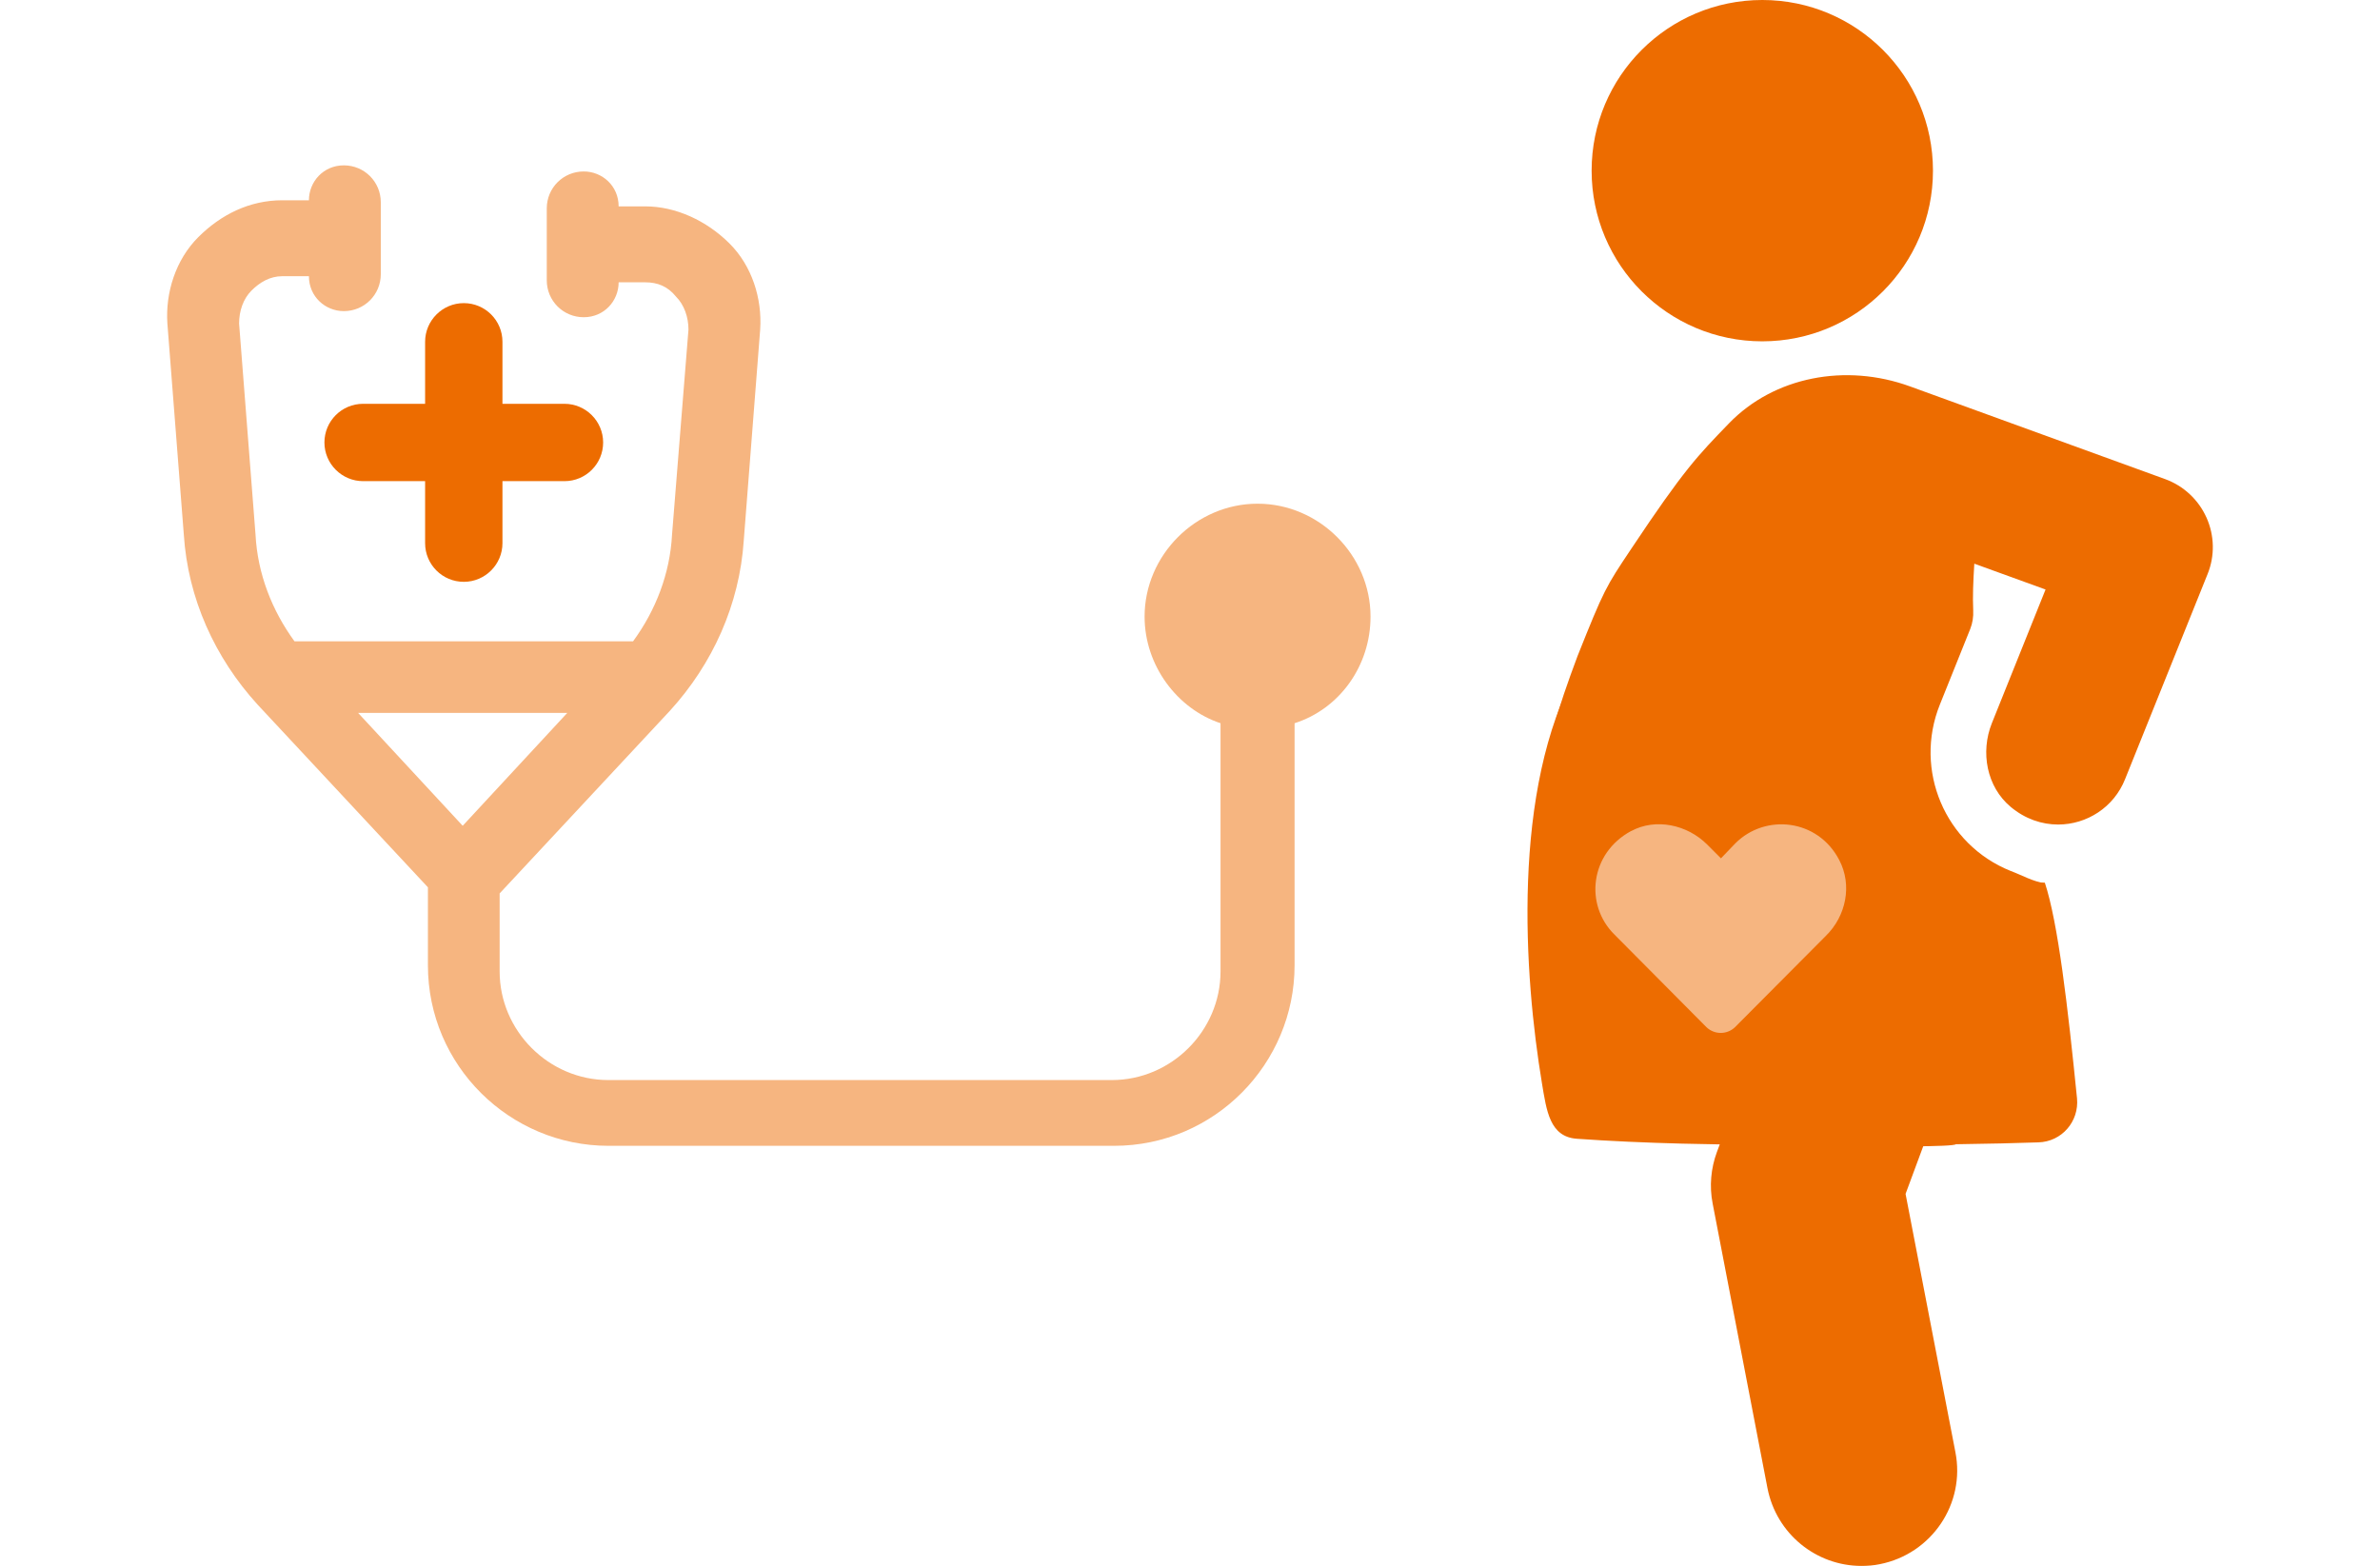
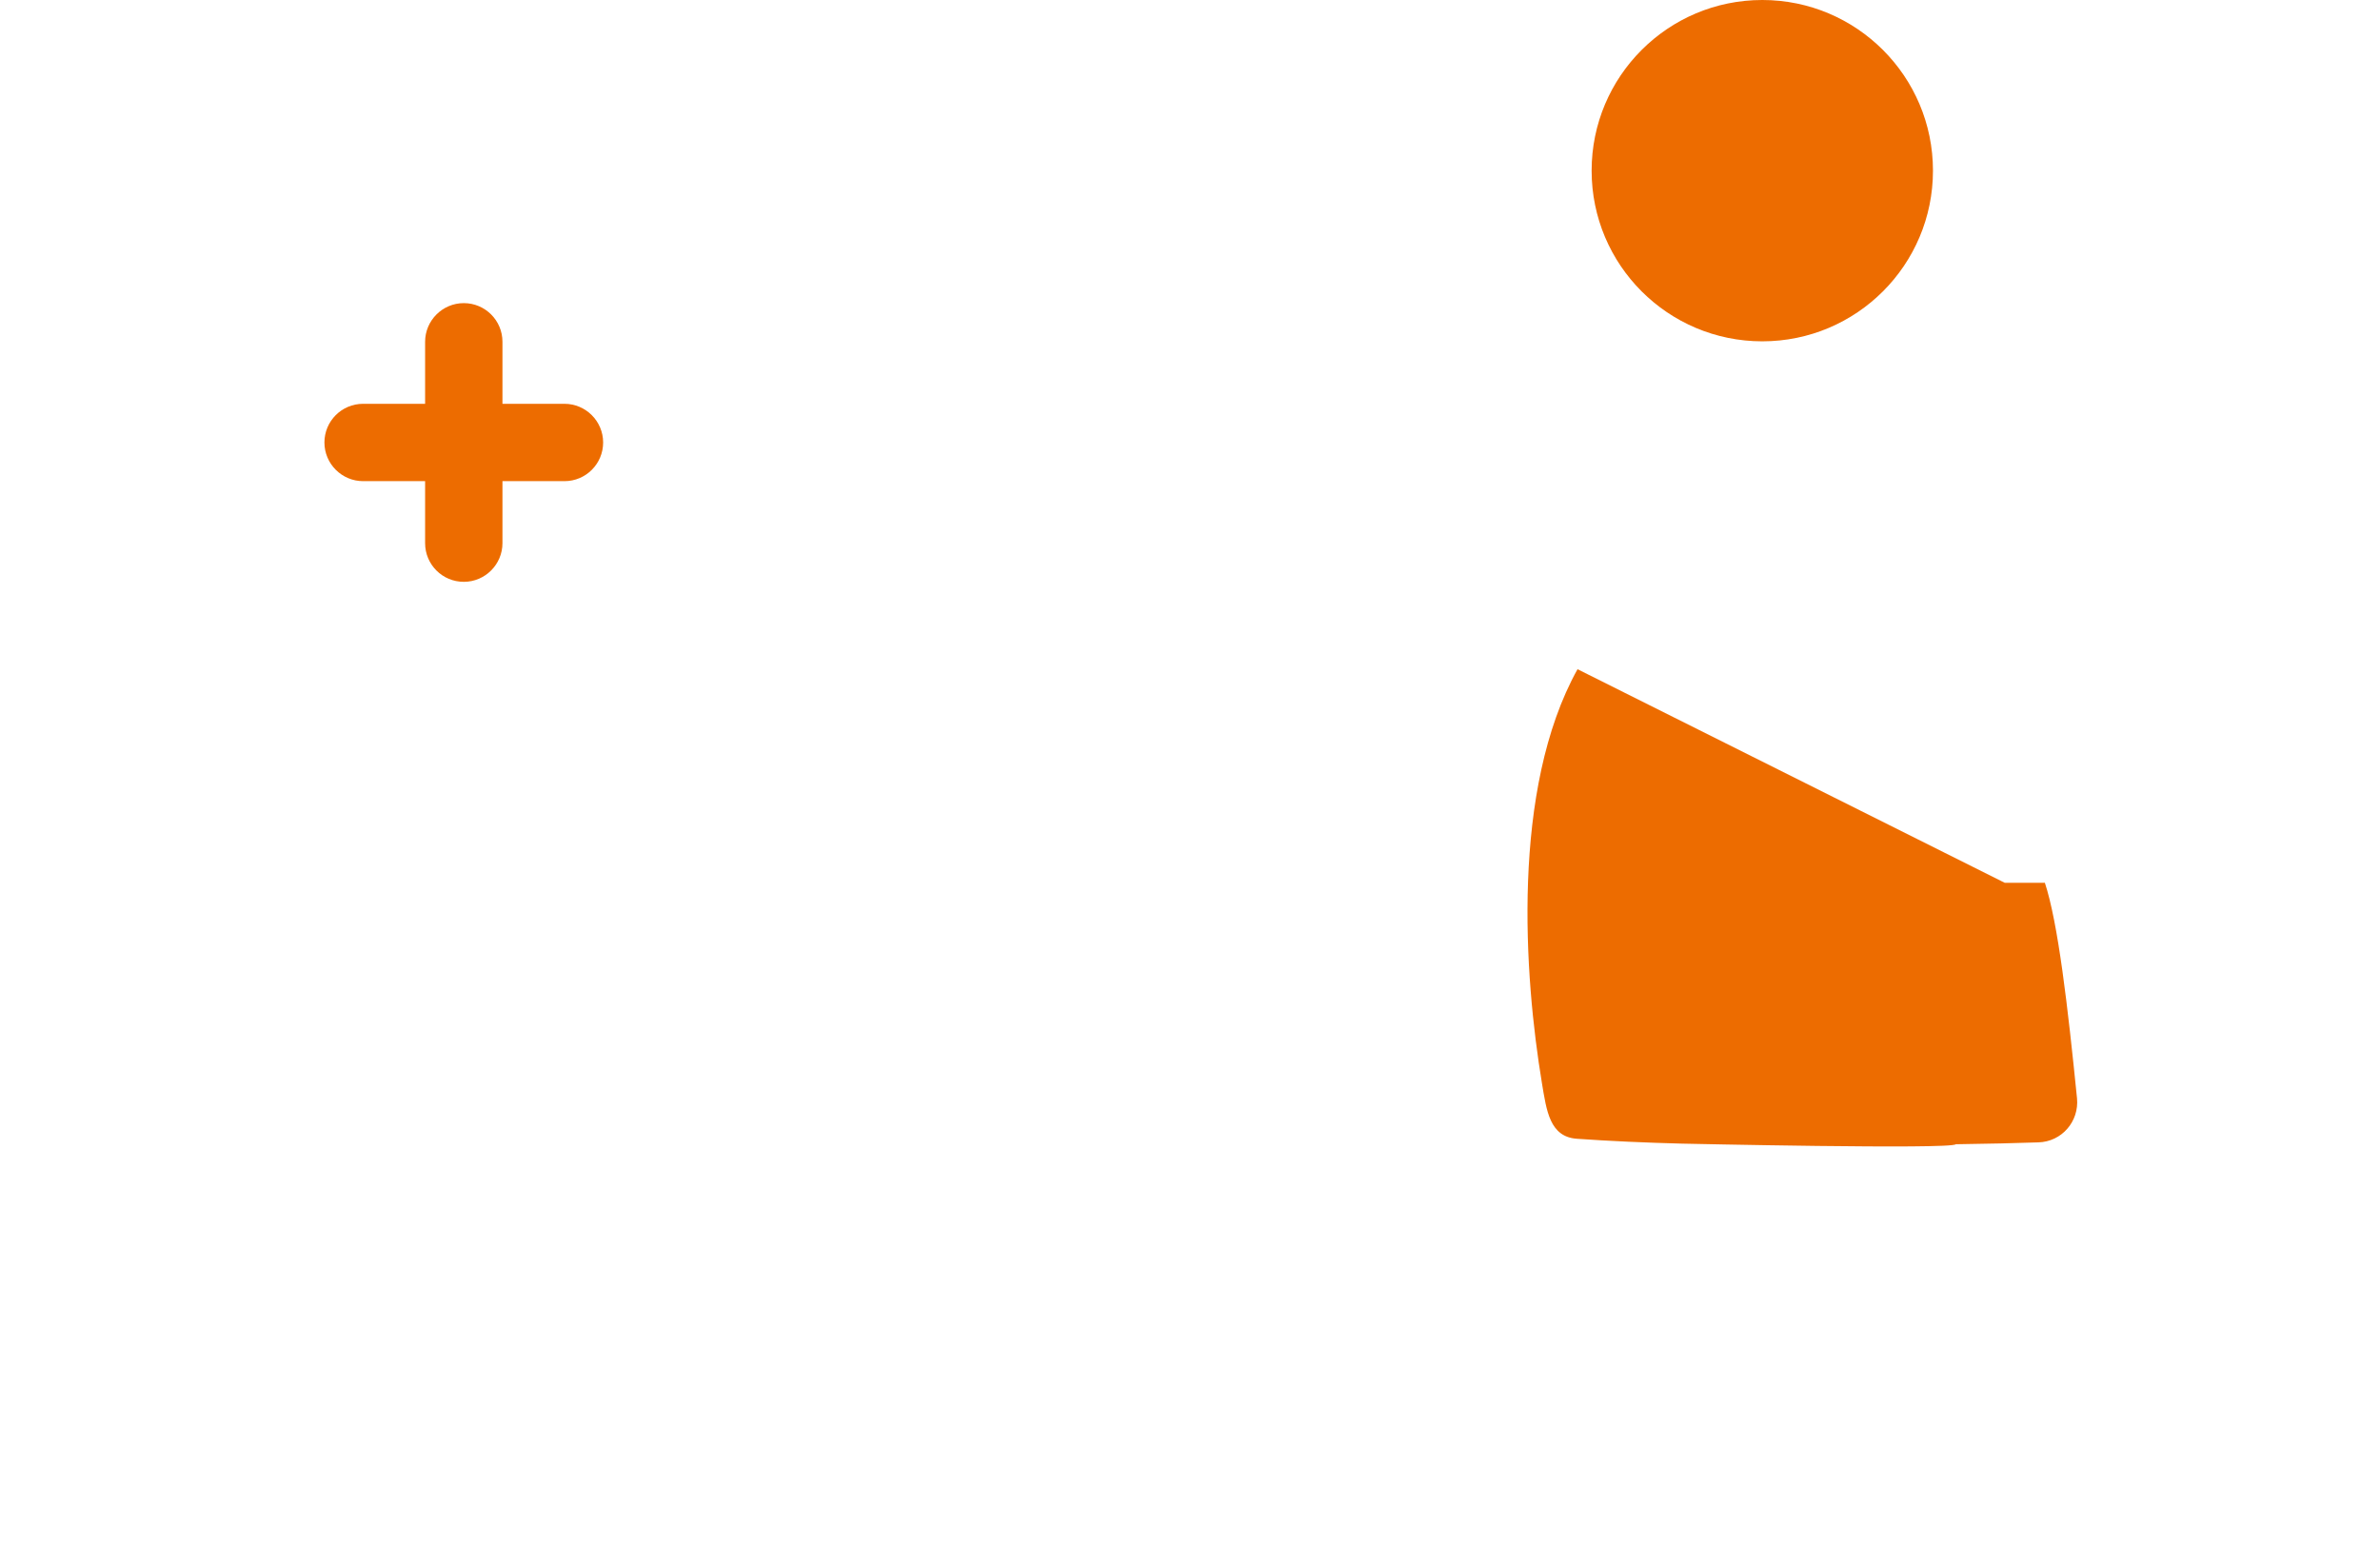
<svg xmlns="http://www.w3.org/2000/svg" id="_レイヤー_1" viewBox="0 0 152 100">
  <defs>
    <style>.cls-1{fill:#ed6c00;}.cls-1,.cls-2{stroke-width:0px;}.cls-2{fill:#f6b580;}</style>
  </defs>
  <path class="cls-1" d="m130.59,56.38h-2.56s-27.28-13.64-27.28-13.64c-4.26,7.67-3.41,19.61-2.27,26.46.29,1.73.49,3.41,2.23,3.53,2.11.15,4.4.25,6.7.31,0,0,17.2.38,17.5.04,2.07-.03,3.91-.07,5.27-.12,1.49-.04,2.61-1.33,2.47-2.81-.59-5.87-1.21-11.23-2.06-13.79Z" />
-   <path class="cls-1" d="m98.81,57.72c1.49,6.65,8.58,7.82,13.88,7.71l-3.04,8.15c-.38,1.03-.49,2.17-.27,3.29l3.5,18.17c.57,2.93,3.12,4.97,6,4.97.38,0,.79-.03,1.17-.11,3.31-.65,5.49-3.86,4.83-7.17l-3.18-16.48,4.56-12.3c2.39-2.23,3.87-4.7,4.33-7.55-.73-.08-1.46-.51-2.19-.78-4.18-1.68-6.19-6.44-4.51-10.62l1.94-4.83c.15-.38.21-.78.19-1.19-.04-.89,0-1.84.07-2.98l4.55,1.65-3.43,8.54c-.74,1.85-.33,4.06,1.2,5.34.93.78,2,1.13,3.03,1.13,1.83,0,3.56-1.09,4.28-2.9l5.27-13.1c.47-1.16.44-2.46-.07-3.6-.51-1.14-1.46-2.03-2.64-2.46,0,0-12.17-4.42-16.29-5.92-4.12-1.5-8.69-.62-11.57,2.36-2,2.07-2.85,2.92-6.26,8.04-1.61,2.41-1.71,2.56-3.41,6.82-2.56,6.82-3.12,10.48-1.95,15.83Z" />
-   <path class="cls-2" d="m104.17,53.08c1.57-.85,3.59-.41,4.85.85l.89.89.92-.96c1.91-1.91,5.26-1.57,6.63,1.06.85,1.61.44,3.59-.85,4.85l-5.81,5.84c-.51.48-1.3.48-1.81,0l-5.87-5.91c-1.95-1.91-1.57-5.22,1.06-6.63Z" />
  <path class="cls-1" d="m112.55,21.8c-6.02,0-10.9-4.88-10.9-10.9,0-6.02,4.88-10.9,10.9-10.9s10.9,4.88,10.9,10.9c0,6.02-4.88,10.9-10.9,10.9Z" />
-   <path class="cls-2" d="m80.31,32.17c-3.93,0-7.21,3.28-7.21,7.21,0,3.14,2.1,5.9,4.85,6.81v15.85c0,3.8-3.14,6.94-6.94,6.94h-32.16c-3.8,0-6.94-3.14-6.94-6.94v-4.98l10.87-11.66c2.75-3.01,4.45-6.81,4.72-10.87l1.05-13.49c.13-1.97-.52-4.06-1.97-5.5s-3.41-2.36-5.37-2.36h-1.7c0-1.31-1.05-2.23-2.23-2.23-1.31,0-2.36,1.05-2.36,2.36v4.59c0,1.31,1.05,2.36,2.36,2.36s2.23-1.05,2.23-2.23h1.7c.79,0,1.44.26,1.97.92.52.52.79,1.31.79,2.1l-1.05,13.1c-.13,2.49-1.05,4.85-2.49,6.81h-21.62c-1.44-1.97-2.36-4.32-2.49-6.81l-1.05-13.49c0-.79.26-1.57.79-2.1s1.18-.92,1.97-.92h1.7c0,1.31,1.05,2.23,2.23,2.23,1.31,0,2.36-1.05,2.36-2.36v-4.59c0-1.31-1.05-2.36-2.36-2.36s-2.23,1.05-2.23,2.23h-1.7c-2.1,0-3.93.92-5.37,2.36-1.44,1.44-2.1,3.54-1.97,5.5l1.05,13.49c.26,4.06,1.97,7.86,4.72,10.87l10.87,11.66v4.98c0,6.42,5.24,11.53,11.53,11.53h32.29c6.42,0,11.53-5.24,11.53-11.53v-15.46c2.88-.92,4.85-3.67,4.85-6.81,0-3.93-3.28-7.21-7.21-7.21Zm-50.76,20.57l-6.68-7.21h13.36l-6.68,7.21Z" />
  <path class="cls-1" d="m36.05,25.79h-3.96v-3.96c0-1.37-1.11-2.47-2.47-2.47s-2.47,1.11-2.47,2.47v3.96h-3.96c-1.37,0-2.47,1.11-2.47,2.47s1.11,2.47,2.47,2.47h3.96v3.96c0,1.37,1.11,2.47,2.47,2.47s2.47-1.11,2.47-2.47v-3.96h3.96c1.37,0,2.47-1.11,2.47-2.47s-1.11-2.47-2.47-2.47Z" />
</svg>